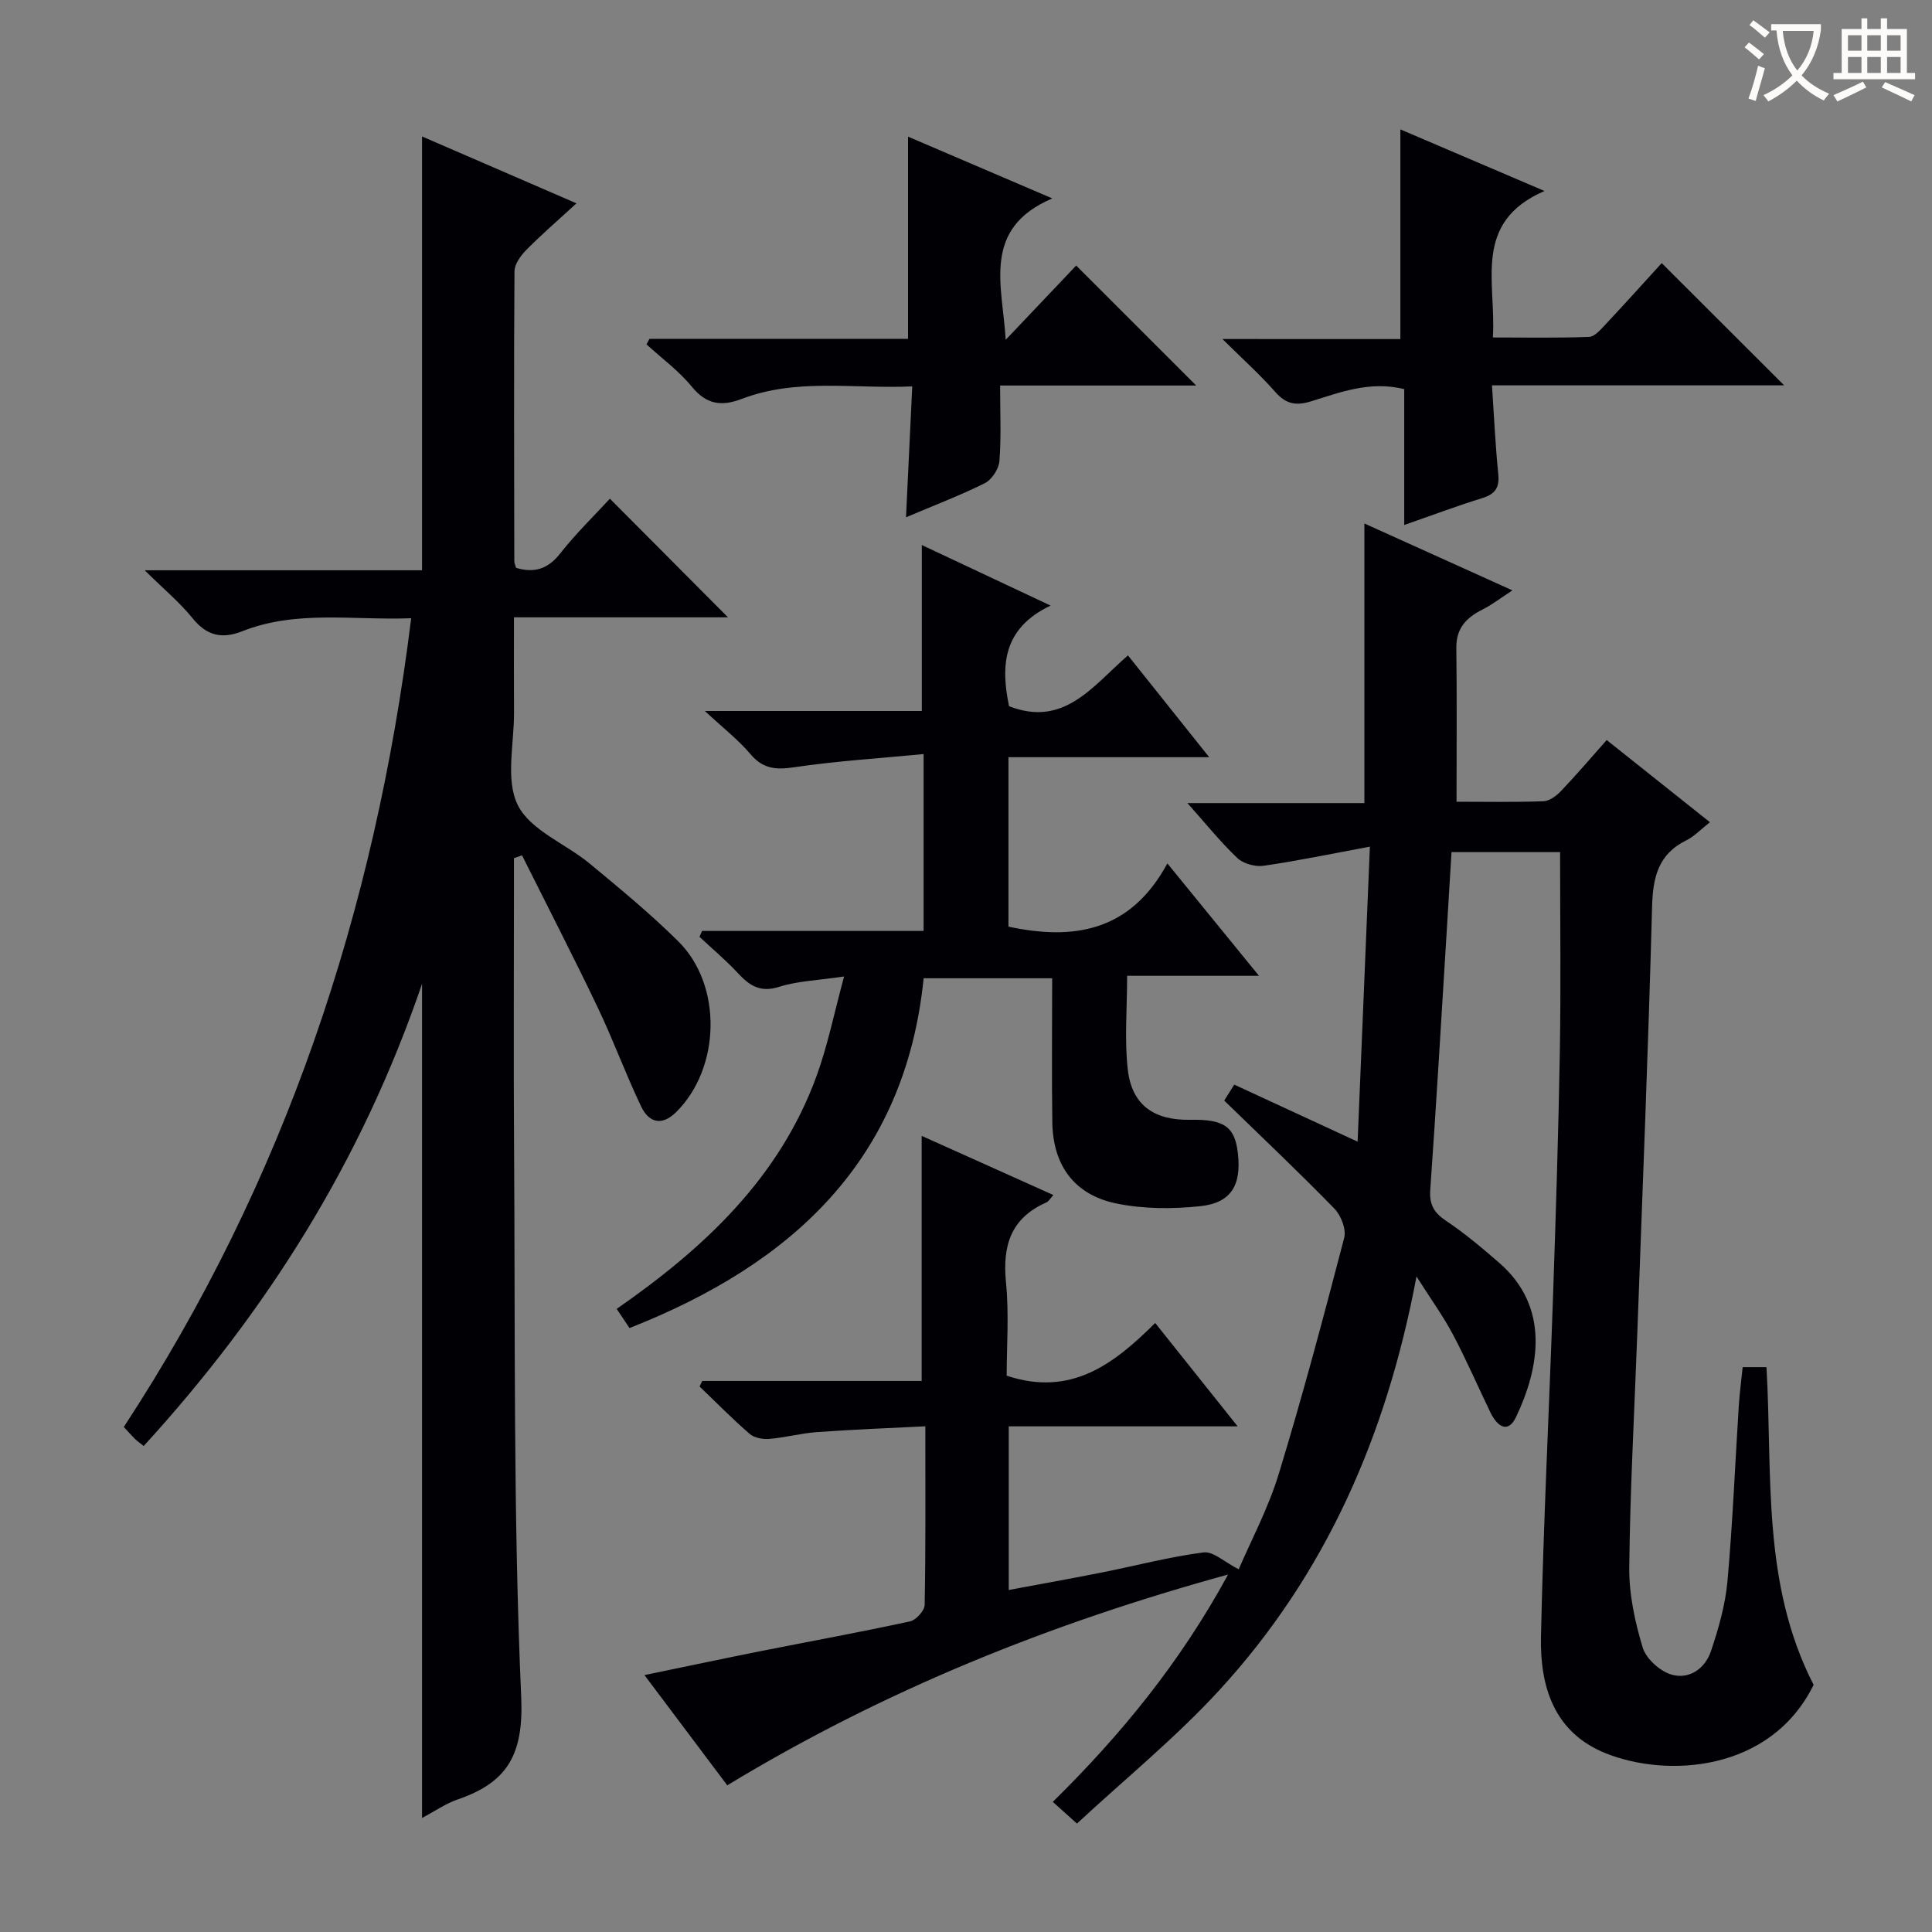
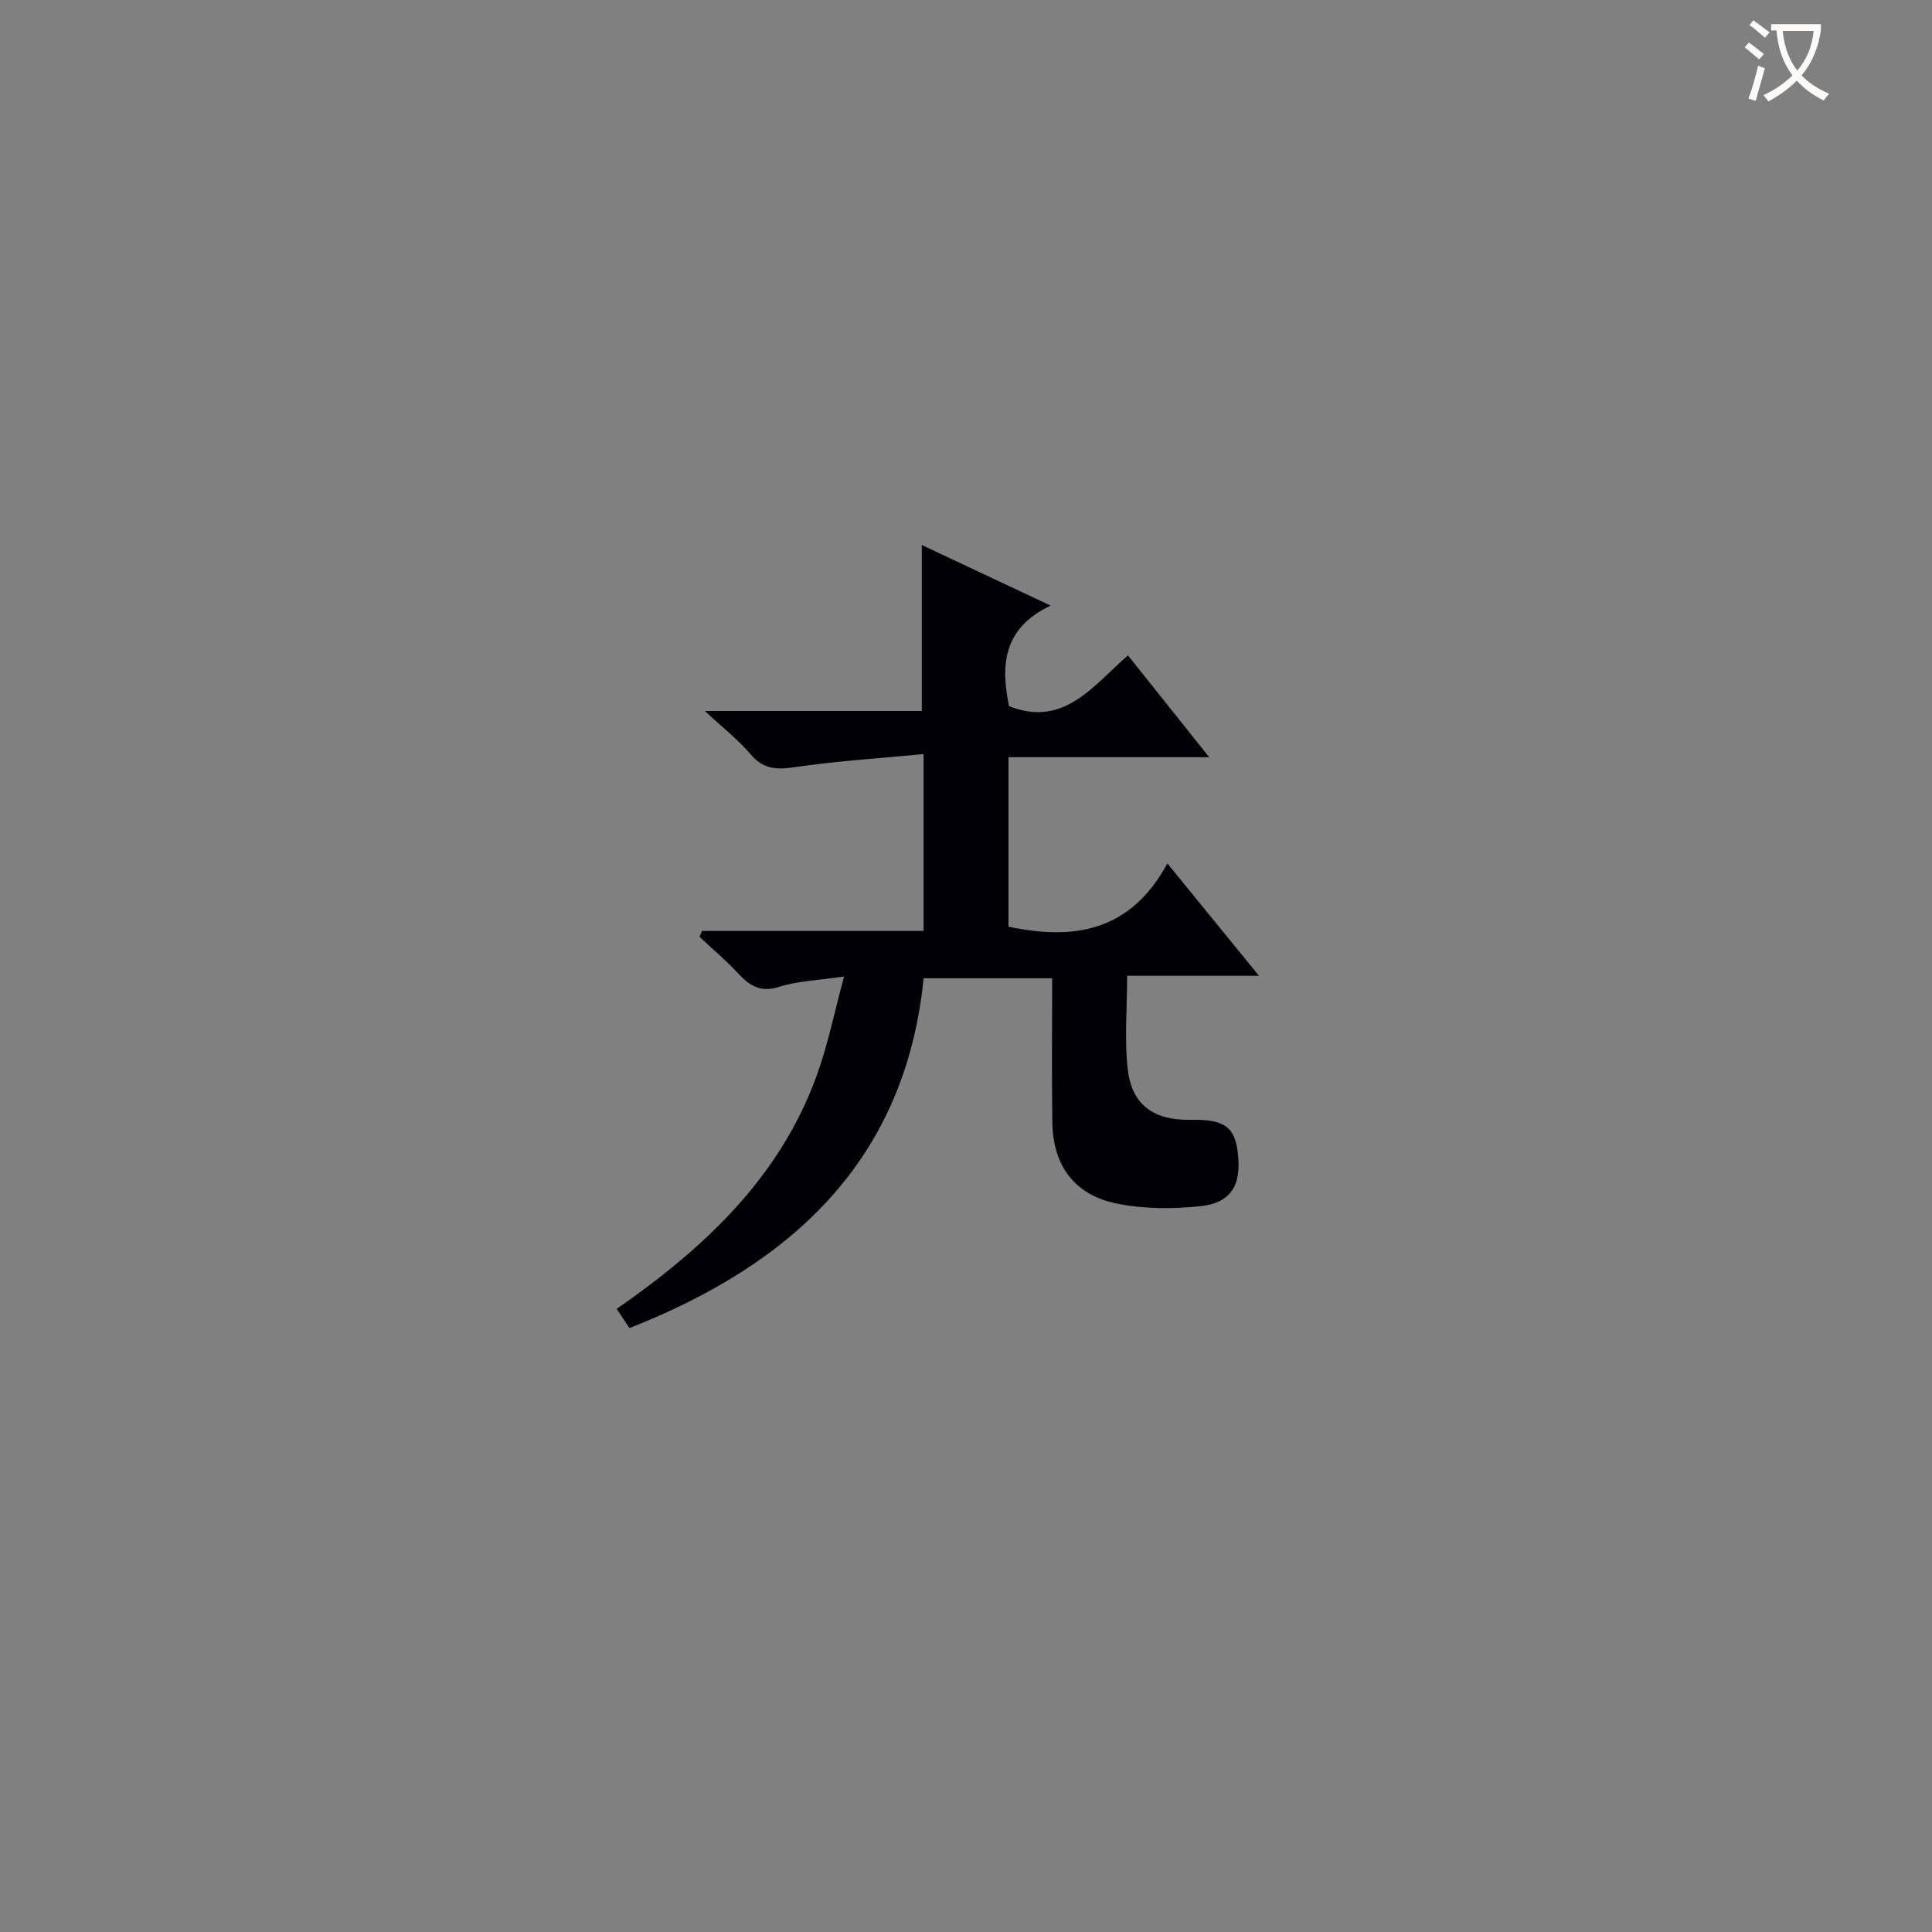
<svg xmlns="http://www.w3.org/2000/svg" enable-background="new 0 0 400 400" viewBox="0 0 400 400">
  <rect x="0" y="0" width="400" height="400" fill="#808080" stroke="none" />
  <g fill="#010105">
-     <path d="m190.82 235.17c8.91 4.01 17.98 8.08 27.27 12.25-.6.64-.95 1.31-1.49 1.55-7.35 3.25-9.07 8.97-8.32 16.55.65 6.55.14 13.22.14 19.3 13.37 4.44 22.23-2.44 30.75-10.91 5.72 7.17 11.04 13.84 17.07 21.4-16.47 0-31.72 0-47.39 0v33.88c6.54-1.22 12.98-2.37 19.4-3.65 6.98-1.39 13.89-3.22 20.93-4.13 2.01-.26 4.34 2.01 7.28 3.5 2.52-5.89 6.11-12.6 8.29-19.74 4.94-16.17 9.28-32.52 13.55-48.88.46-1.76-.65-4.64-2.01-6.04-7.29-7.49-14.9-14.68-22.83-22.39.3-.47 1.05-1.66 2.08-3.3 8.17 3.78 16.22 7.5 25.54 11.81.85-20.45 1.67-40.1 2.54-61.08-8.18 1.52-15.07 2.96-22.03 3.96-1.73.25-4.18-.43-5.42-1.61-3.49-3.31-6.52-7.1-10.33-11.37h36.64c0-19.5 0-38.39 0-57.89 9.99 4.51 19.9 8.99 30.65 13.85-2.46 1.6-4.21 2.97-6.16 3.95-3.35 1.67-5.5 3.86-5.45 7.95.13 10.43.04 20.86.04 31.86 5.44 0 11.72.12 18-.1 1.25-.04 2.69-1.13 3.63-2.12 3.1-3.24 6.01-6.66 9.46-10.55 7.05 5.61 14 11.14 21.37 17.01-1.85 1.45-3.2 2.92-4.88 3.75-5.91 2.91-6.94 7.76-7.1 13.89-.78 29.44-1.99 58.86-3.06 88.29-.59 16.12-1.49 32.24-1.66 48.36-.06 5.54 1.17 11.24 2.78 16.58.7 2.31 3.53 4.87 5.91 5.59 3.71 1.11 7.02-1.22 8.23-4.85 1.57-4.68 2.97-9.56 3.41-14.45 1.09-12.09 1.57-24.23 2.35-36.34.17-2.61.51-5.2.8-7.99h4.93c1.28 22.12-1.04 44.73 9.76 65.77-8.92 18.09-30.44 19.26-43.09 14.15-10.68-4.31-13.58-13.83-13.36-24.1.51-23.61 1.7-47.2 2.51-70.8.57-16.8 1.11-33.61 1.4-50.42.23-13.62.05-27.25.05-41.24-6.9 0-14.47 0-22.48 0-.36 6-.72 12.08-1.1 18.16-1.07 17.25-2.08 34.51-3.3 51.76-.22 3.07.78 4.75 3.29 6.43 3.86 2.58 7.44 5.6 10.95 8.65 10.61 9.18 8.38 21.74 3.53 31.94-1.73 3.64-3.98 1.83-5.3-.9-2.6-5.37-4.97-10.87-7.76-16.14-1.99-3.75-4.5-7.23-7.56-12.04-6.22 33.13-18.9 61.75-40.77 85.6-9.04 9.86-19.54 18.4-29.53 27.67-2.22-1.99-3.42-3.07-5-4.49 14.11-13.88 26.4-28.89 36.29-47.07-37.08 10.19-71.39 24.06-103.69 43.64-5.65-7.52-11.11-14.8-17.14-22.82 8.34-1.72 16.04-3.36 23.76-4.9 10.41-2.07 20.85-3.97 31.22-6.22 1.24-.27 3.01-2.21 3.03-3.4.23-11.98.14-23.97.14-36.99-7.71.39-15.09.67-22.44 1.2-3.3.24-6.55 1.13-9.84 1.41-1.34.11-3.11-.19-4.07-1.02-3.6-3.12-6.95-6.53-10.39-9.83.18-.38.37-.77.55-1.15h45.43c0-17.18 0-33.74 0-50.74z" />
-     <path d="m106.41 177.67v5.35c0 17.99-.1 35.99.02 53.98.26 38.13-.2 76.29 1.48 114.36.53 11.98-2.91 17.7-13.19 21.21-2.44.84-4.64 2.39-7.34 3.82 0-57.41 0-114.24 0-172.7-12.58 36.87-32.27 67.93-57.63 95.69-.8-.64-1.34-1.01-1.8-1.46-.7-.69-1.35-1.44-2.32-2.48 33.3-50.82 52-106.81 59.5-167.44-12.04.46-23.72-1.75-34.94 2.68-4.22 1.67-7.37.97-10.32-2.68-2.67-3.3-6.01-6.07-9.92-9.93h57.43c0-30.03 0-59.57 0-89.82 10.49 4.54 20.91 9.05 31.97 13.85-3.74 3.44-7.18 6.4-10.36 9.62-1.17 1.18-2.46 2.95-2.47 4.46-.15 19.99-.07 39.98-.04 59.98 0 .48.24.95.37 1.41 3.79 1.13 6.6.24 9.15-3 3.27-4.17 7.12-7.89 10.27-11.32 8.29 8.32 16.52 16.6 24.45 24.56-13.79 0-28.67 0-44.31 0 0 6.86-.03 13.29.01 19.72.04 6.49-1.82 13.97.8 19.19 2.6 5.19 9.86 7.94 14.84 12.05 6.27 5.19 12.59 10.4 18.37 16.12 9.21 9.12 8.76 26.28-.46 35.38-3.01 2.97-5.66 2.08-7.21-1.15-3.22-6.71-5.77-13.75-8.98-20.47-5.06-10.6-10.45-21.05-15.7-31.56-.56.21-1.11.39-1.67.58z" />
    <path d="m233.53 135.69c5.68 7.12 10.97 13.74 16.82 21.08-14.19 0-27.69 0-41.56 0v35.08c13.42 2.87 25.23 1.1 32.9-13.09 6.59 8.09 12.41 15.22 18.97 23.27-9.61 0-18.25 0-27.3 0 0 6.99-.58 13.33.15 19.52.86 7.27 5.45 10.43 12.91 10.29 7.05-.13 9.24 1.42 9.87 6.94.75 6.6-1.38 10.27-7.81 10.95-5.7.6-11.71.59-17.29-.55-8.78-1.79-13.19-7.9-13.32-16.85-.14-9.8-.03-19.61-.03-29.79-8.98 0-17.54 0-26.61 0-3.82 37.76-27.32 59.2-60.9 72.42-.86-1.28-1.66-2.48-2.65-3.97 18.08-12.56 33.67-27.09 41.36-48.16 2.35-6.43 3.69-13.22 5.72-20.66-5.44.81-9.64.93-13.48 2.15-3.95 1.26-6.16-.32-8.57-2.91-2.46-2.65-5.25-4.98-7.89-7.45.18-.41.36-.81.53-1.22h45.87c0-12.22 0-23.77 0-36.62-9.19.89-18.08 1.44-26.86 2.74-3.78.56-6.43.31-9-2.74-2.45-2.91-5.52-5.28-9.43-8.92h44.92c0-11.67 0-22.73 0-34.36 8.32 3.91 16.88 7.94 26.66 12.54-10.01 4.76-10.3 12.59-8.6 20.83 11.4 4.45 17.33-4.19 24.62-10.52z" />
-     <path d="m289.93 70.2c0-14.89 0-28.95 0-43.41 9.32 3.98 18.85 8.06 29.84 12.75-15.03 6.52-9.95 18.87-10.69 30.33 6.78 0 13.36.13 19.93-.12 1.18-.05 2.44-1.57 3.43-2.62 3.97-4.23 7.85-8.55 11.6-12.66 8.43 8.41 16.66 16.63 25.35 25.31-20.09 0-39.9 0-60.49 0 .44 6.57.7 12.48 1.3 18.36.29 2.85-.66 4.17-3.35 5-5.19 1.6-10.27 3.52-16.12 5.55 0-9.84 0-18.93 0-28.13-7.14-1.75-13.24.67-19.32 2.54-3.09.95-5.16.57-7.36-1.93-3.16-3.6-6.76-6.82-10.96-10.98 12.87.01 24.72.01 36.84.01z" />
-     <path d="m187.58 107.1c.44-9.21.85-17.79 1.29-27.1-12.1.55-23.9-1.77-35.3 2.59-4.15 1.59-7.29 1.19-10.32-2.51-2.69-3.29-6.23-5.88-9.4-8.78.21-.38.42-.77.62-1.15h53.53c0-14.22 0-27.92 0-41.86 9.13 3.91 18.72 8.01 29.87 12.79-14.7 6.26-10.31 18.01-9.65 29.27 4.98-5.24 9.95-10.49 14.59-15.37 8.3 8.29 16.55 16.54 24.85 24.84-13.04 0-26.42 0-40.6 0 0 5.48.25 10.58-.14 15.64-.13 1.64-1.59 3.87-3.06 4.6-5.14 2.55-10.54 4.6-16.28 7.04z" />
  </g>
  <path d="m362.1 8.8c1.1.8 2.1 1.6 3.1 2.4l-1 1.1c-1.3-1.1-2.3-2-3-2.5zm1.9 4.8c.5.2.9.4 1.4.5-.6 2.3-1.3 4.5-1.9 6.8l-1.5-.5c.8-2.1 1.4-4.3 2-6.8zm-1-9.4c1.3.9 2.4 1.8 3.4 2.5l-1 1.1c-1.4-1.2-2.4-2.1-3.2-2.6zm3.7 2.2v-1.4h10.3v1.2c-.5 3.6-1.8 6.8-4 9.4 1.5 1.6 3.4 2.8 5.7 3.8-.3.4-.7.8-1.1 1.4-2.3-1.1-4.1-2.5-5.6-4.1-1.6 1.6-3.6 3.1-5.9 4.3-.3-.5-.7-.9-1-1.3 2.4-1.1 4.4-2.5 6-4.1-1.9-2.5-3-5.6-3.3-9.3h-1.1zm8.8 0h-6.4c.3 3.3 1.3 6 3 8.2 2-2.3 3.1-5.1 3.4-8.2z" fill="#fcfbfa" />
-   <path d="m385.3 3.8h1.3v2.2h2.8v-2.2h1.3v2.2h4.1v9.1h1.7v1.3h-16.9v-1.3h1.7v-9.1h4.1v-2.2zm.4 13.1.7 1.2c-1.8.9-3.8 1.9-6 2.9-.2-.4-.5-.8-.8-1.3 2.3-1 4.3-1.9 6.1-2.8zm-3.1-6.4h2.8v-3.2h-2.8zm0 4.6h2.8v-3.3h-2.8zm4-4.6h2.8v-3.2h-2.8zm0 4.6h2.8v-3.3h-2.8zm3.7 1.9c2.1.9 4.1 1.8 6.1 2.7l-.7 1.3c-2.2-1.1-4.2-2-6.1-2.9zm3.2-9.7h-2.8v3.2h2.8zm-2.8 7.8h2.8v-3.3h-2.8z" fill="#fcfbfa" />
</svg>